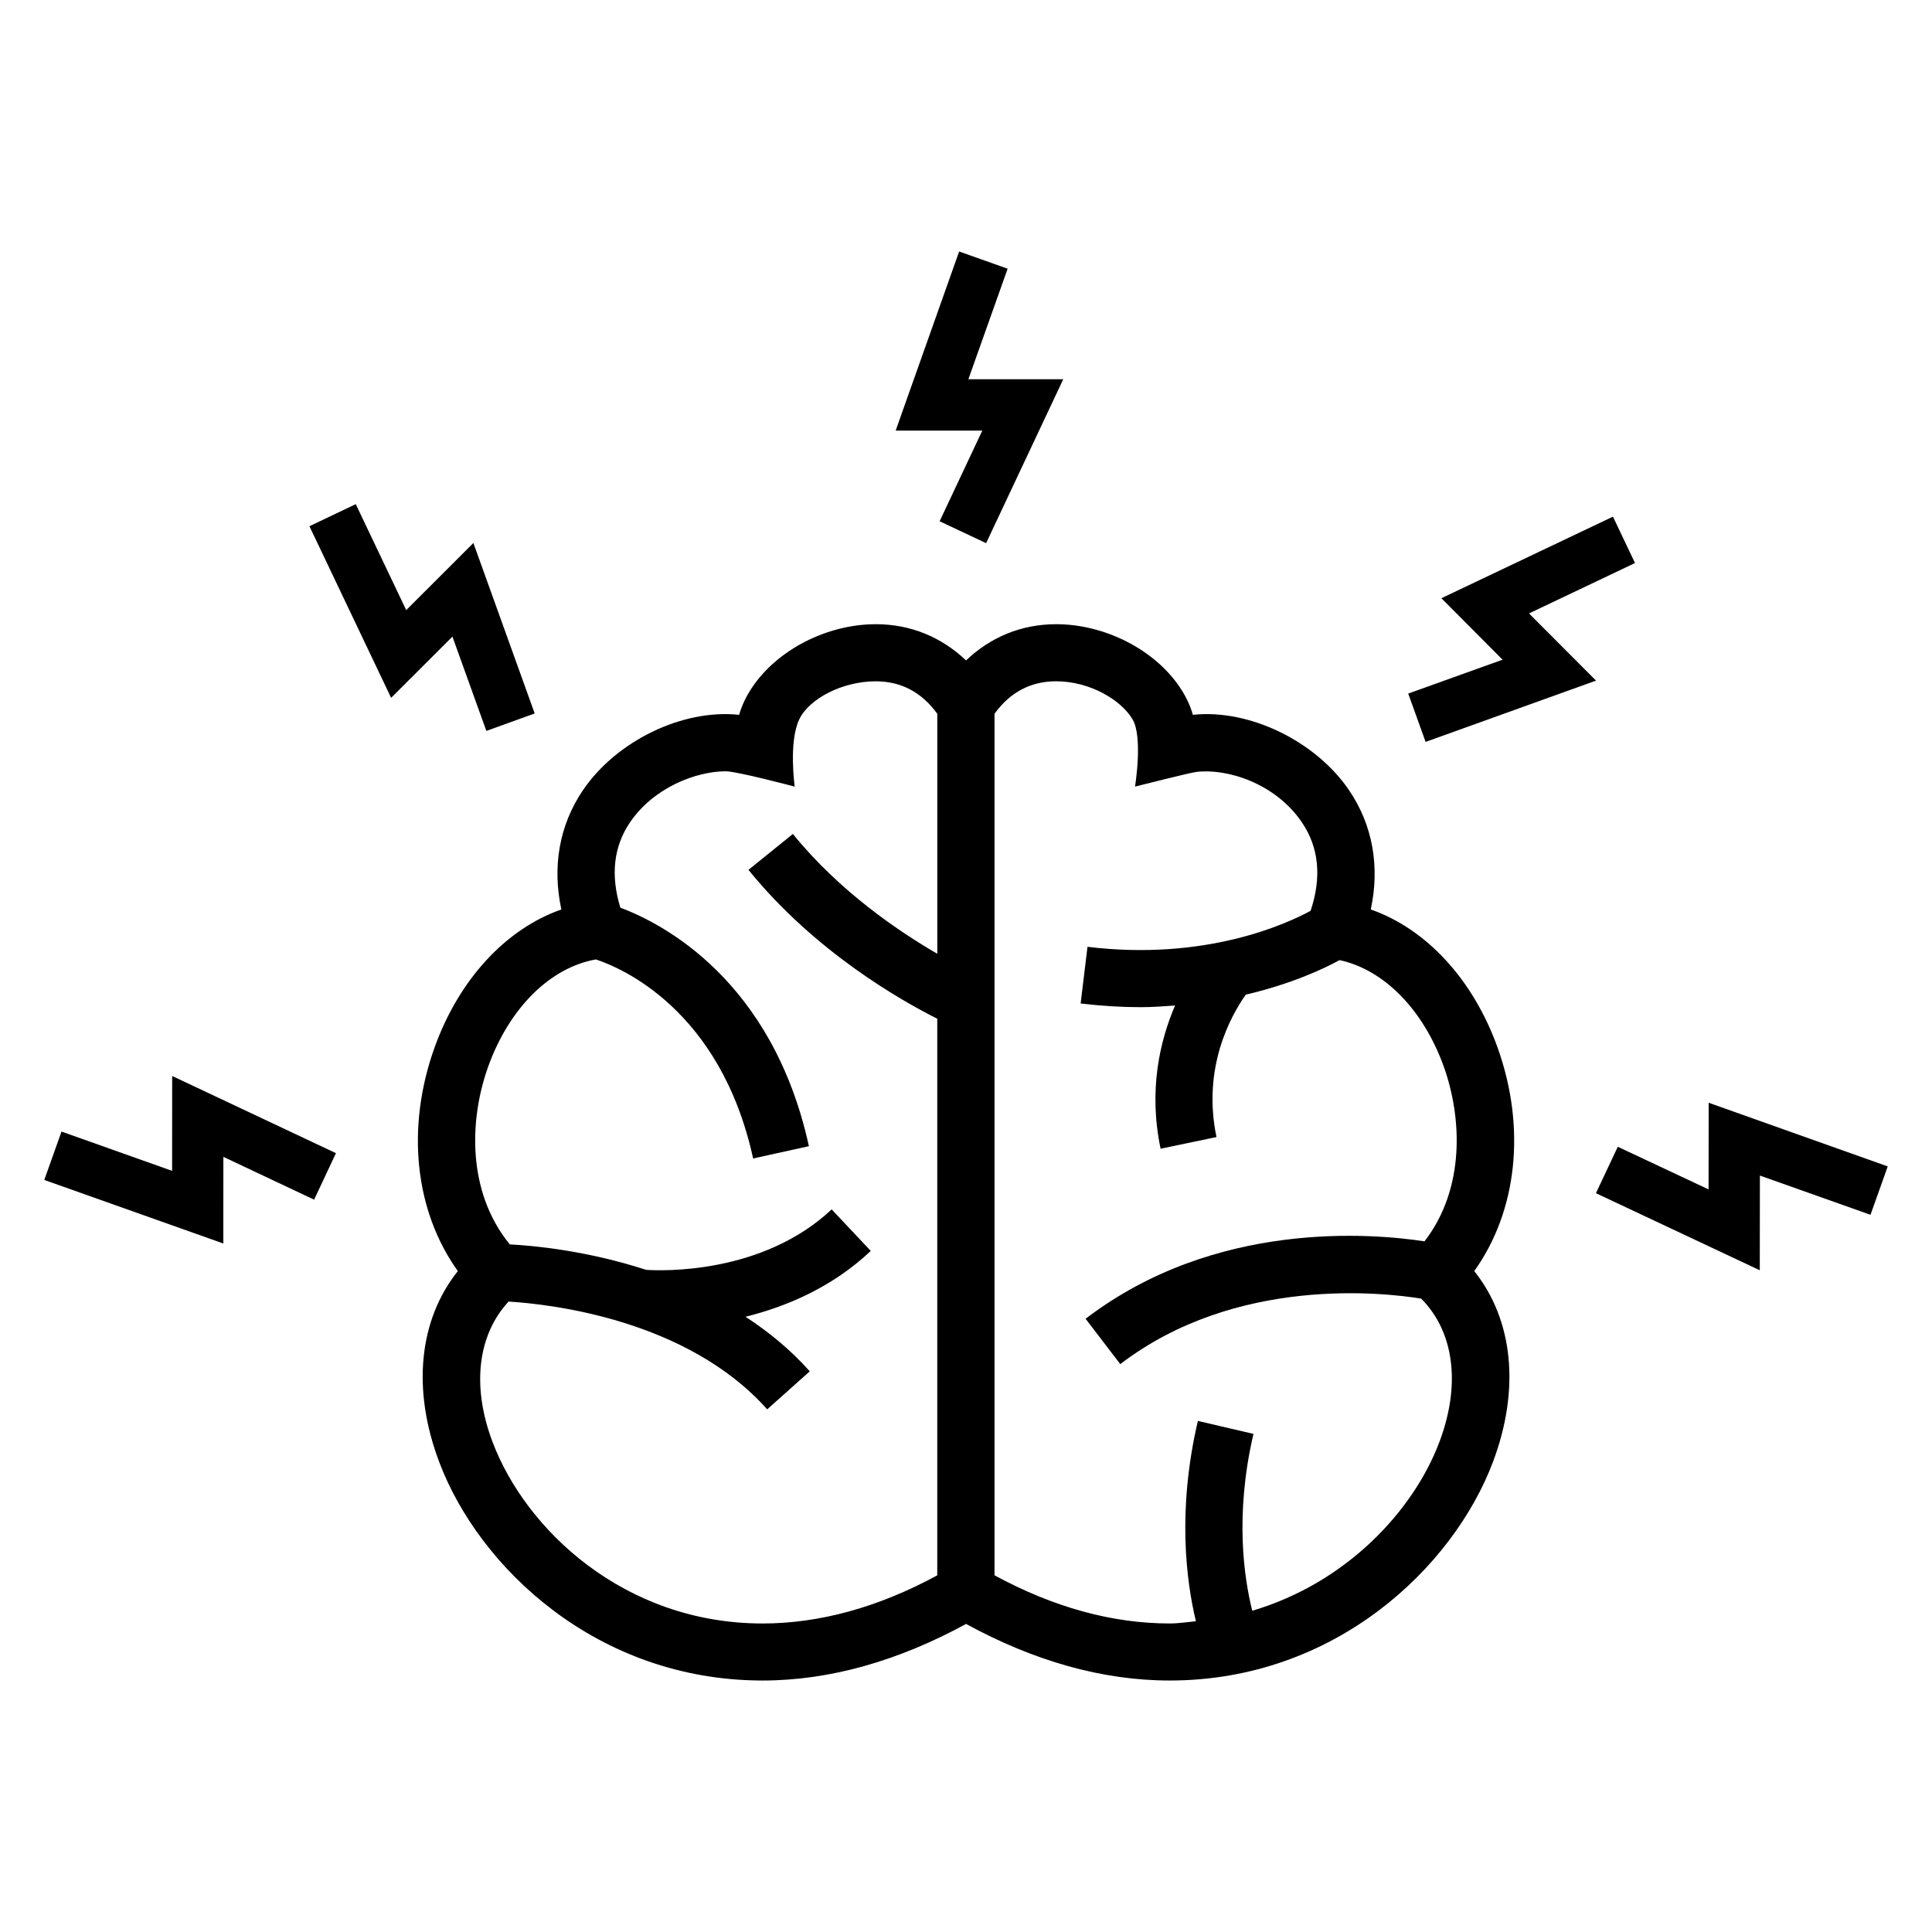
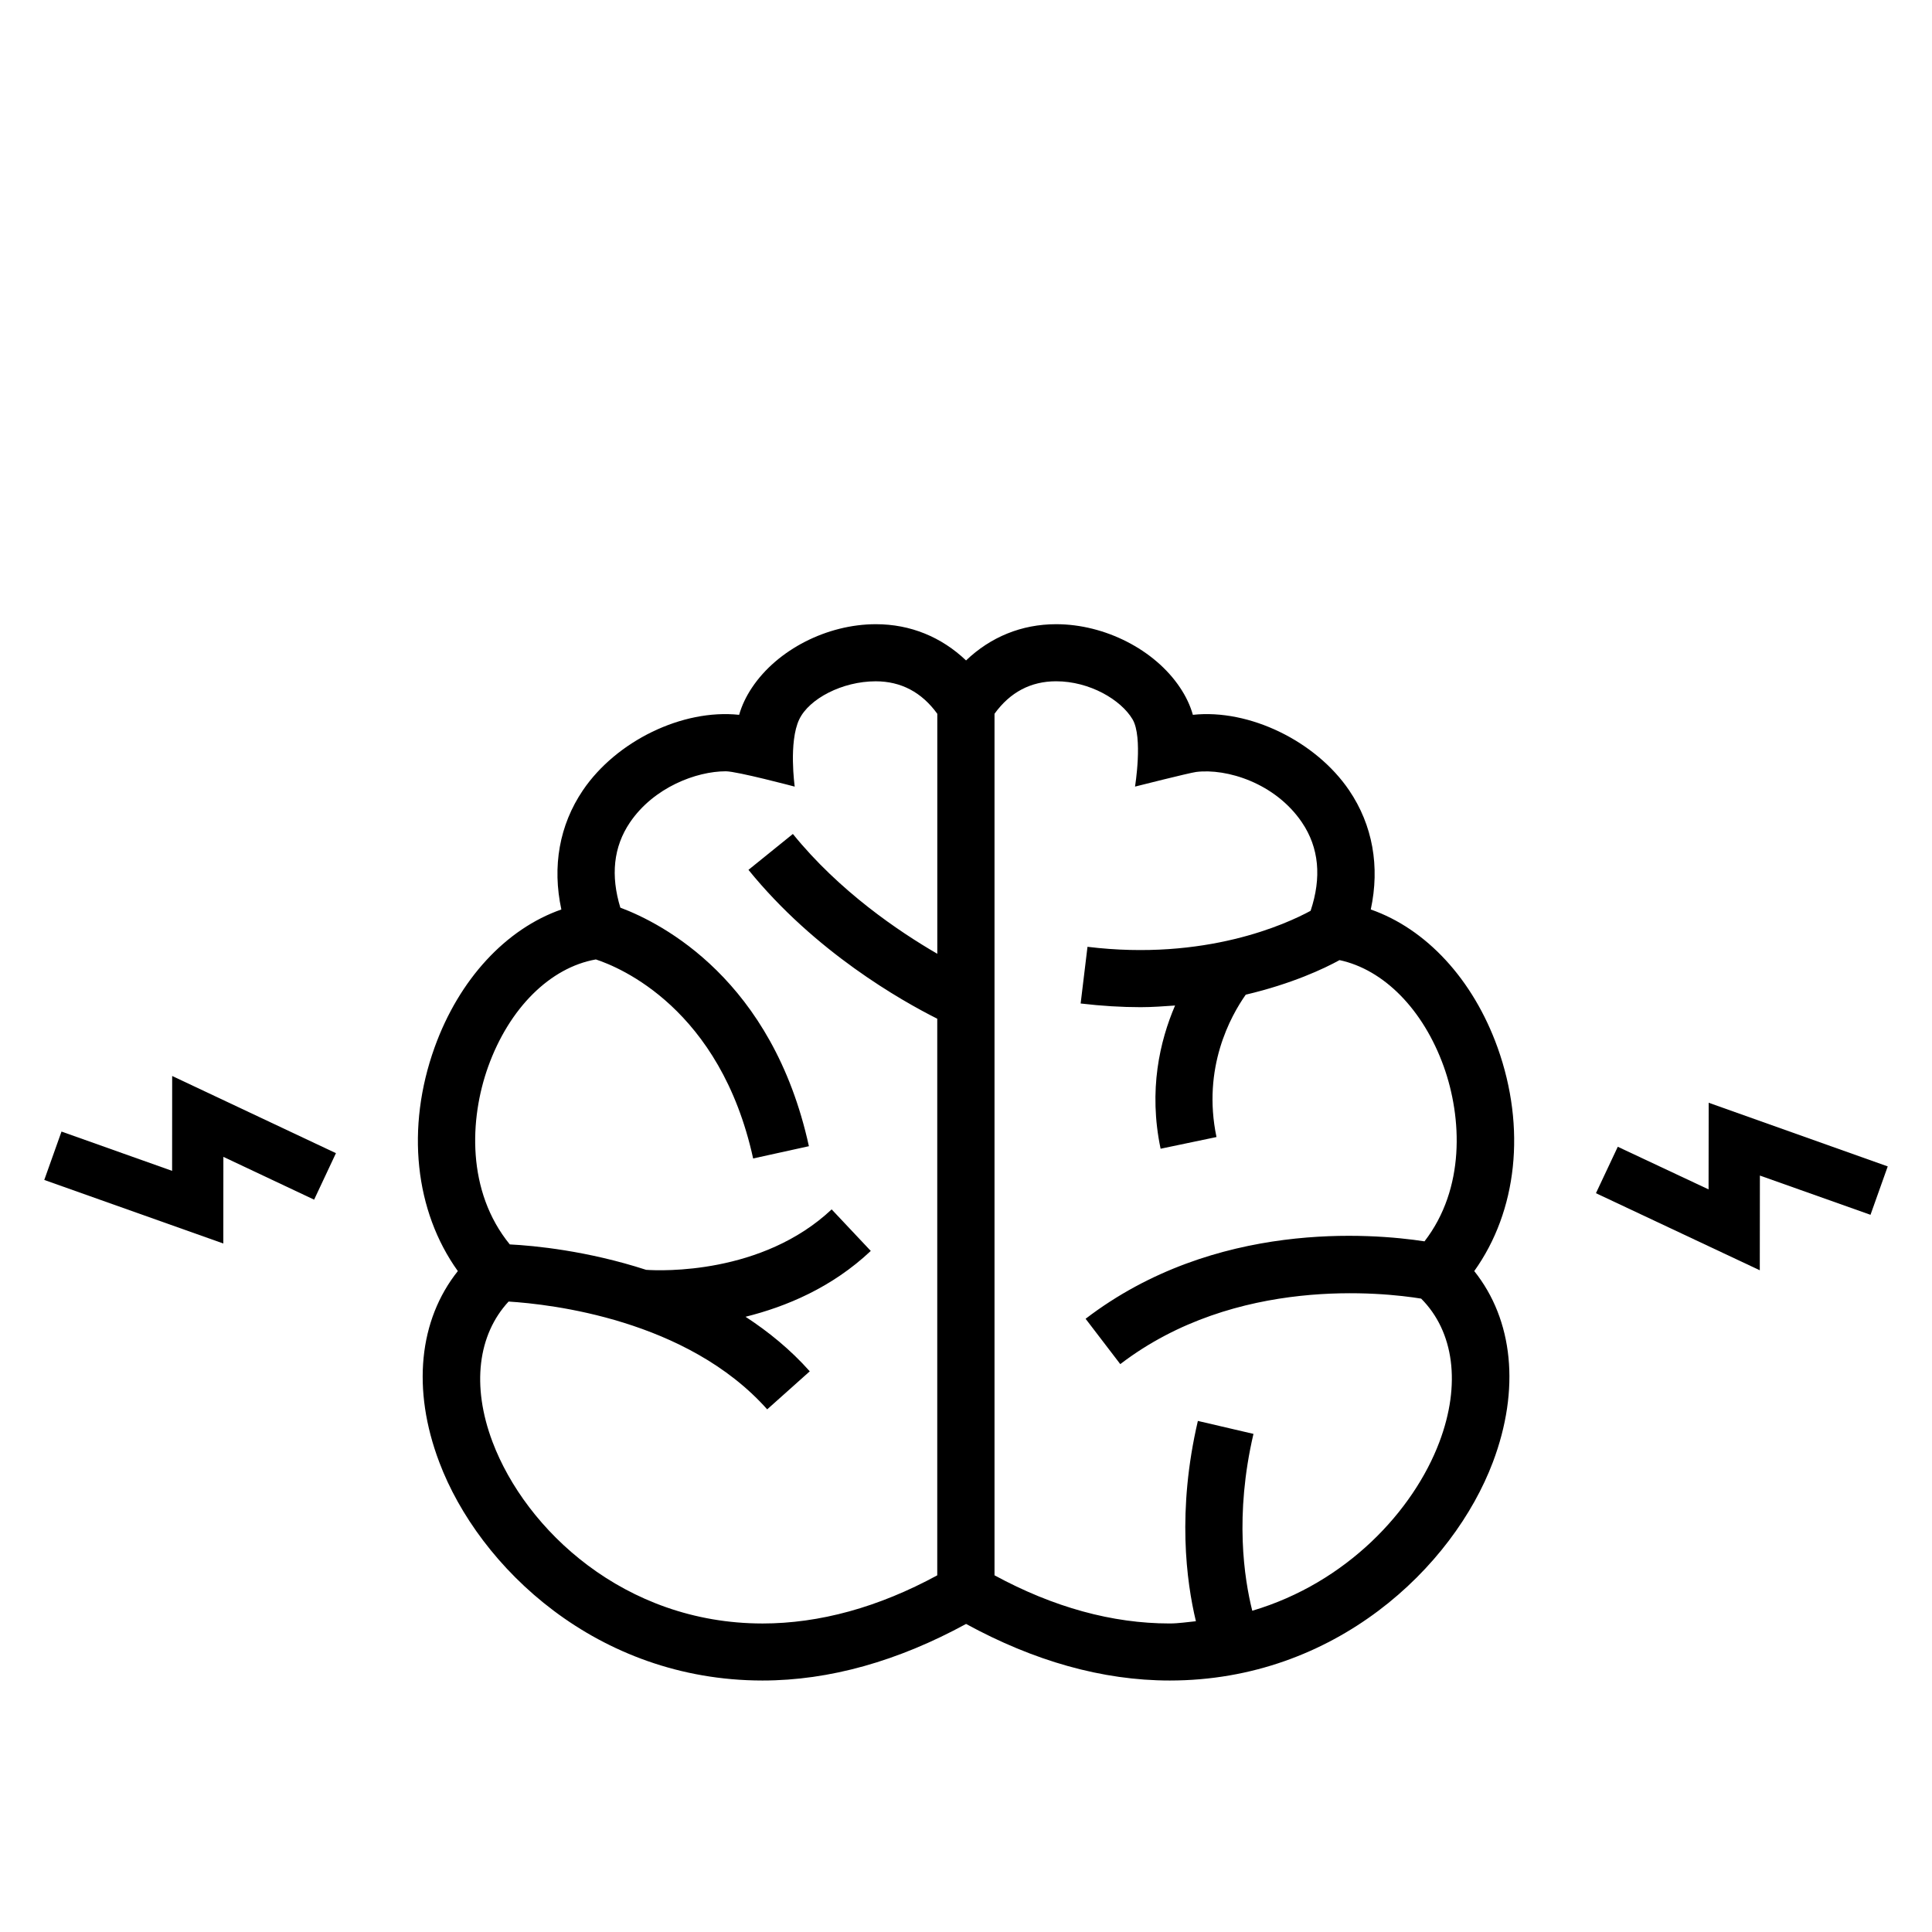
<svg xmlns="http://www.w3.org/2000/svg" fill="#000000" width="800px" height="800px" version="1.1" viewBox="144 144 512 512">
  <g>
    <path d="m540.87 421.6c-6.504-18.105-18.945-31.465-33.602-36.578 2.457-11.391 0.504-22.367-5.727-31.57-8.855-13.055-26.473-21.617-41.418-20.016-0.688-2.441-1.816-4.856-3.406-7.223-6.703-10.047-19.922-16.793-32.824-16.793-9.191 0-17.391 3.406-23.879 9.602-6.519-6.199-14.719-9.602-23.895-9.602-12.914 0-26.105 6.734-32.824 16.793-1.574 2.352-2.719 4.777-3.418 7.223-15.039-1.602-32.562 6.945-41.418 20.016-6.231 9.223-8.152 20.184-5.695 31.57-14.672 5.129-27.098 18.488-33.602 36.578-7.648 21.312-5.223 43.359 6.168 59.25-10.32 12.945-12.23 31.344-4.914 50.656 10.504 27.848 41.801 57.816 85.633 57.848 17.863 0 35.984-5.191 53.969-14.992 17.984 9.816 36.105 14.992 53.969 14.992 43.816 0 75.113-30 85.633-57.848 7.297-19.328 5.391-37.727-4.93-50.656 11.371-15.891 13.812-37.922 6.18-59.25zm-194.84 152.64c-36.641-0.031-62.746-24.93-71.496-48.09-5.648-14.945-3.863-28.473 4.246-37.223 11.082 0.688 47.297 4.719 68.535 28.566l11.281-10.078c-5.144-5.785-10.961-10.504-17.023-14.457 10.777-2.688 22.871-7.727 33.191-17.449l-10.367-11.008c-18.398 17.297-45.191 16.305-49.176 16.016-15.633-5.07-29.664-6.414-36.121-6.734-11.48-14.074-10.688-33.281-5.742-47.082 5.602-15.586 16.457-26.305 28.551-28.441 6.199 2.031 32.945 12.914 41.68 52.746l14.777-3.25c-9.664-44.105-38.871-59.066-49.969-63.219-2.582-8.473-1.863-16.074 2.551-22.594 6.32-9.297 17.586-13.543 25.402-13.543 2.945 0 18.258 4.062 18.258 4.062s-1.664-11.832 1.207-17.832c2.609-5.449 11.391-10.078 20.258-10.078 6.688 0 12.184 2.887 16.32 8.609v63.602c-10.23-5.938-25.953-16.551-38.273-31.754l-11.77 9.512c17.617 21.738 40.52 34.672 50.031 39.449v147.51c-15.59 8.469-31.176 12.762-46.352 12.762zm175.48-101.27c-13.863-2.121-55.512-5.727-89.816 20.52l9.191 12.016c30.672-23.465 69.863-18.961 79.738-17.359 8.672 8.703 10.625 22.656 4.824 38.016-6.856 18.184-24.566 37.297-49.586 44.703-2.137-8.535-4.719-25.25 0.32-46.871l-14.734-3.434c-5.543 23.77-3.055 42.52-0.52 53.082-2.305 0.215-4.566 0.594-6.961 0.594-15.207 0-30.793-4.289-46.41-12.762v-228.32c4.137-5.727 9.633-8.609 16.32-8.609 8.887 0 17.176 4.887 20.258 10.078 2.809 4.719 0.656 17.832 0.656 17.832s14.352-3.633 16.199-3.879c8.078-1.008 20.945 2.914 28.031 13.359 4.566 6.734 5.238 14.641 2.305 23.434-6.414 3.496-27.879 13.359-59.129 9.543l-1.816 15.023c5.574 0.656 10.887 0.977 15.895 0.977 3.207 0 6.168-0.246 9.129-0.441-4.031 9.391-7.098 22.426-3.832 37.953l14.809-3.098c-3.848-18.398 3.785-32.09 7.754-37.727 12.258-2.887 20.777-6.914 24.855-9.16 11.711 2.504 22.168 13.039 27.633 28.242 4.84 13.555 5.68 32.301-5.113 46.285z" />
-     <path d="m393.01 282.14 12.32 5.801 20.441-43.434h-25.145l10.41-29.297-12.852-4.566-16.824 47.469h22.961z" />
-     <path d="m272.89 337.7 12.809-4.629-16.246-45.172-17.801 17.785-13.371-28.078-12.277 5.848 21.648 45.48 16.246-16.227z" />
    <path d="m189.61 454.29-29.312-10.414-4.566 12.824 47.449 16.84 0.016-22.961 24.047 11.344 5.785-12.32-43.402-20.457z" />
    <path d="m596.82 436.24-0.031 22.961-24.059-11.297-5.789 12.305 43.422 20.426 0.027-25.098 29.312 10.398 4.566-12.824z" />
-     <path d="m521.8 340.61 45.16-16.242-17.754-17.801 28.09-13.359-5.848-12.289-45.465 21.617 16.215 16.289-25.008 8.977z" />
  </g>
</svg>